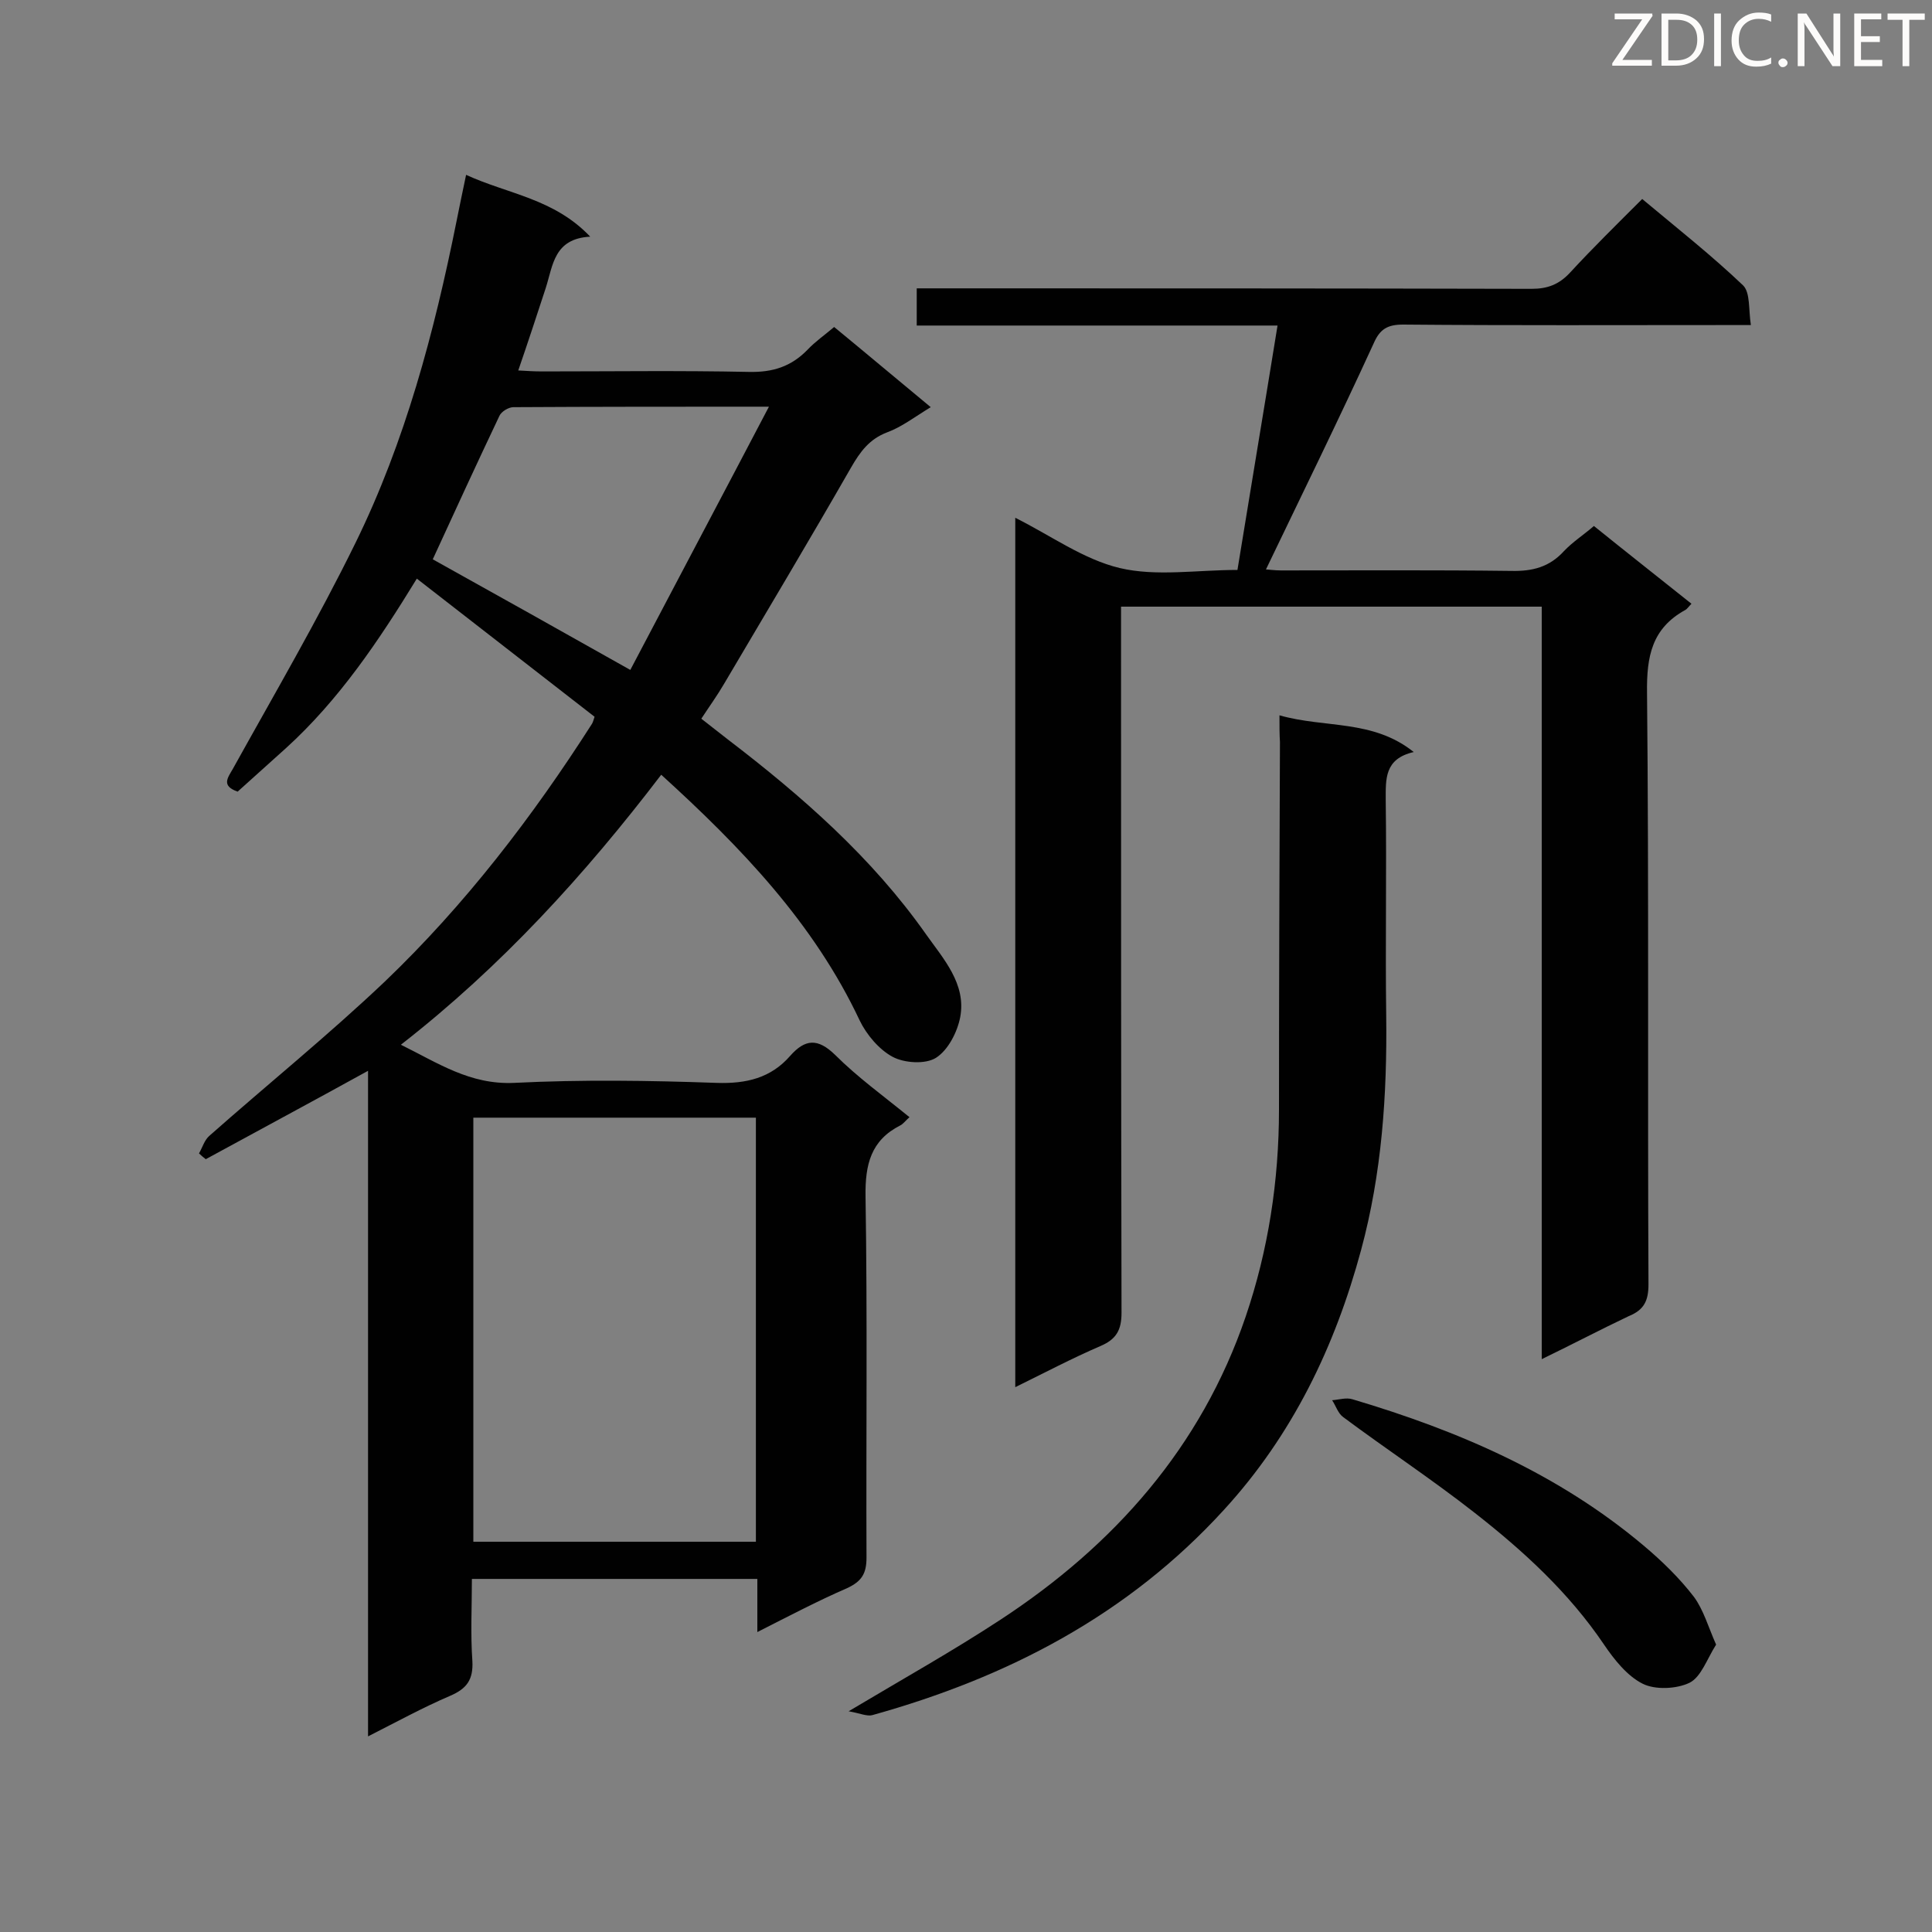
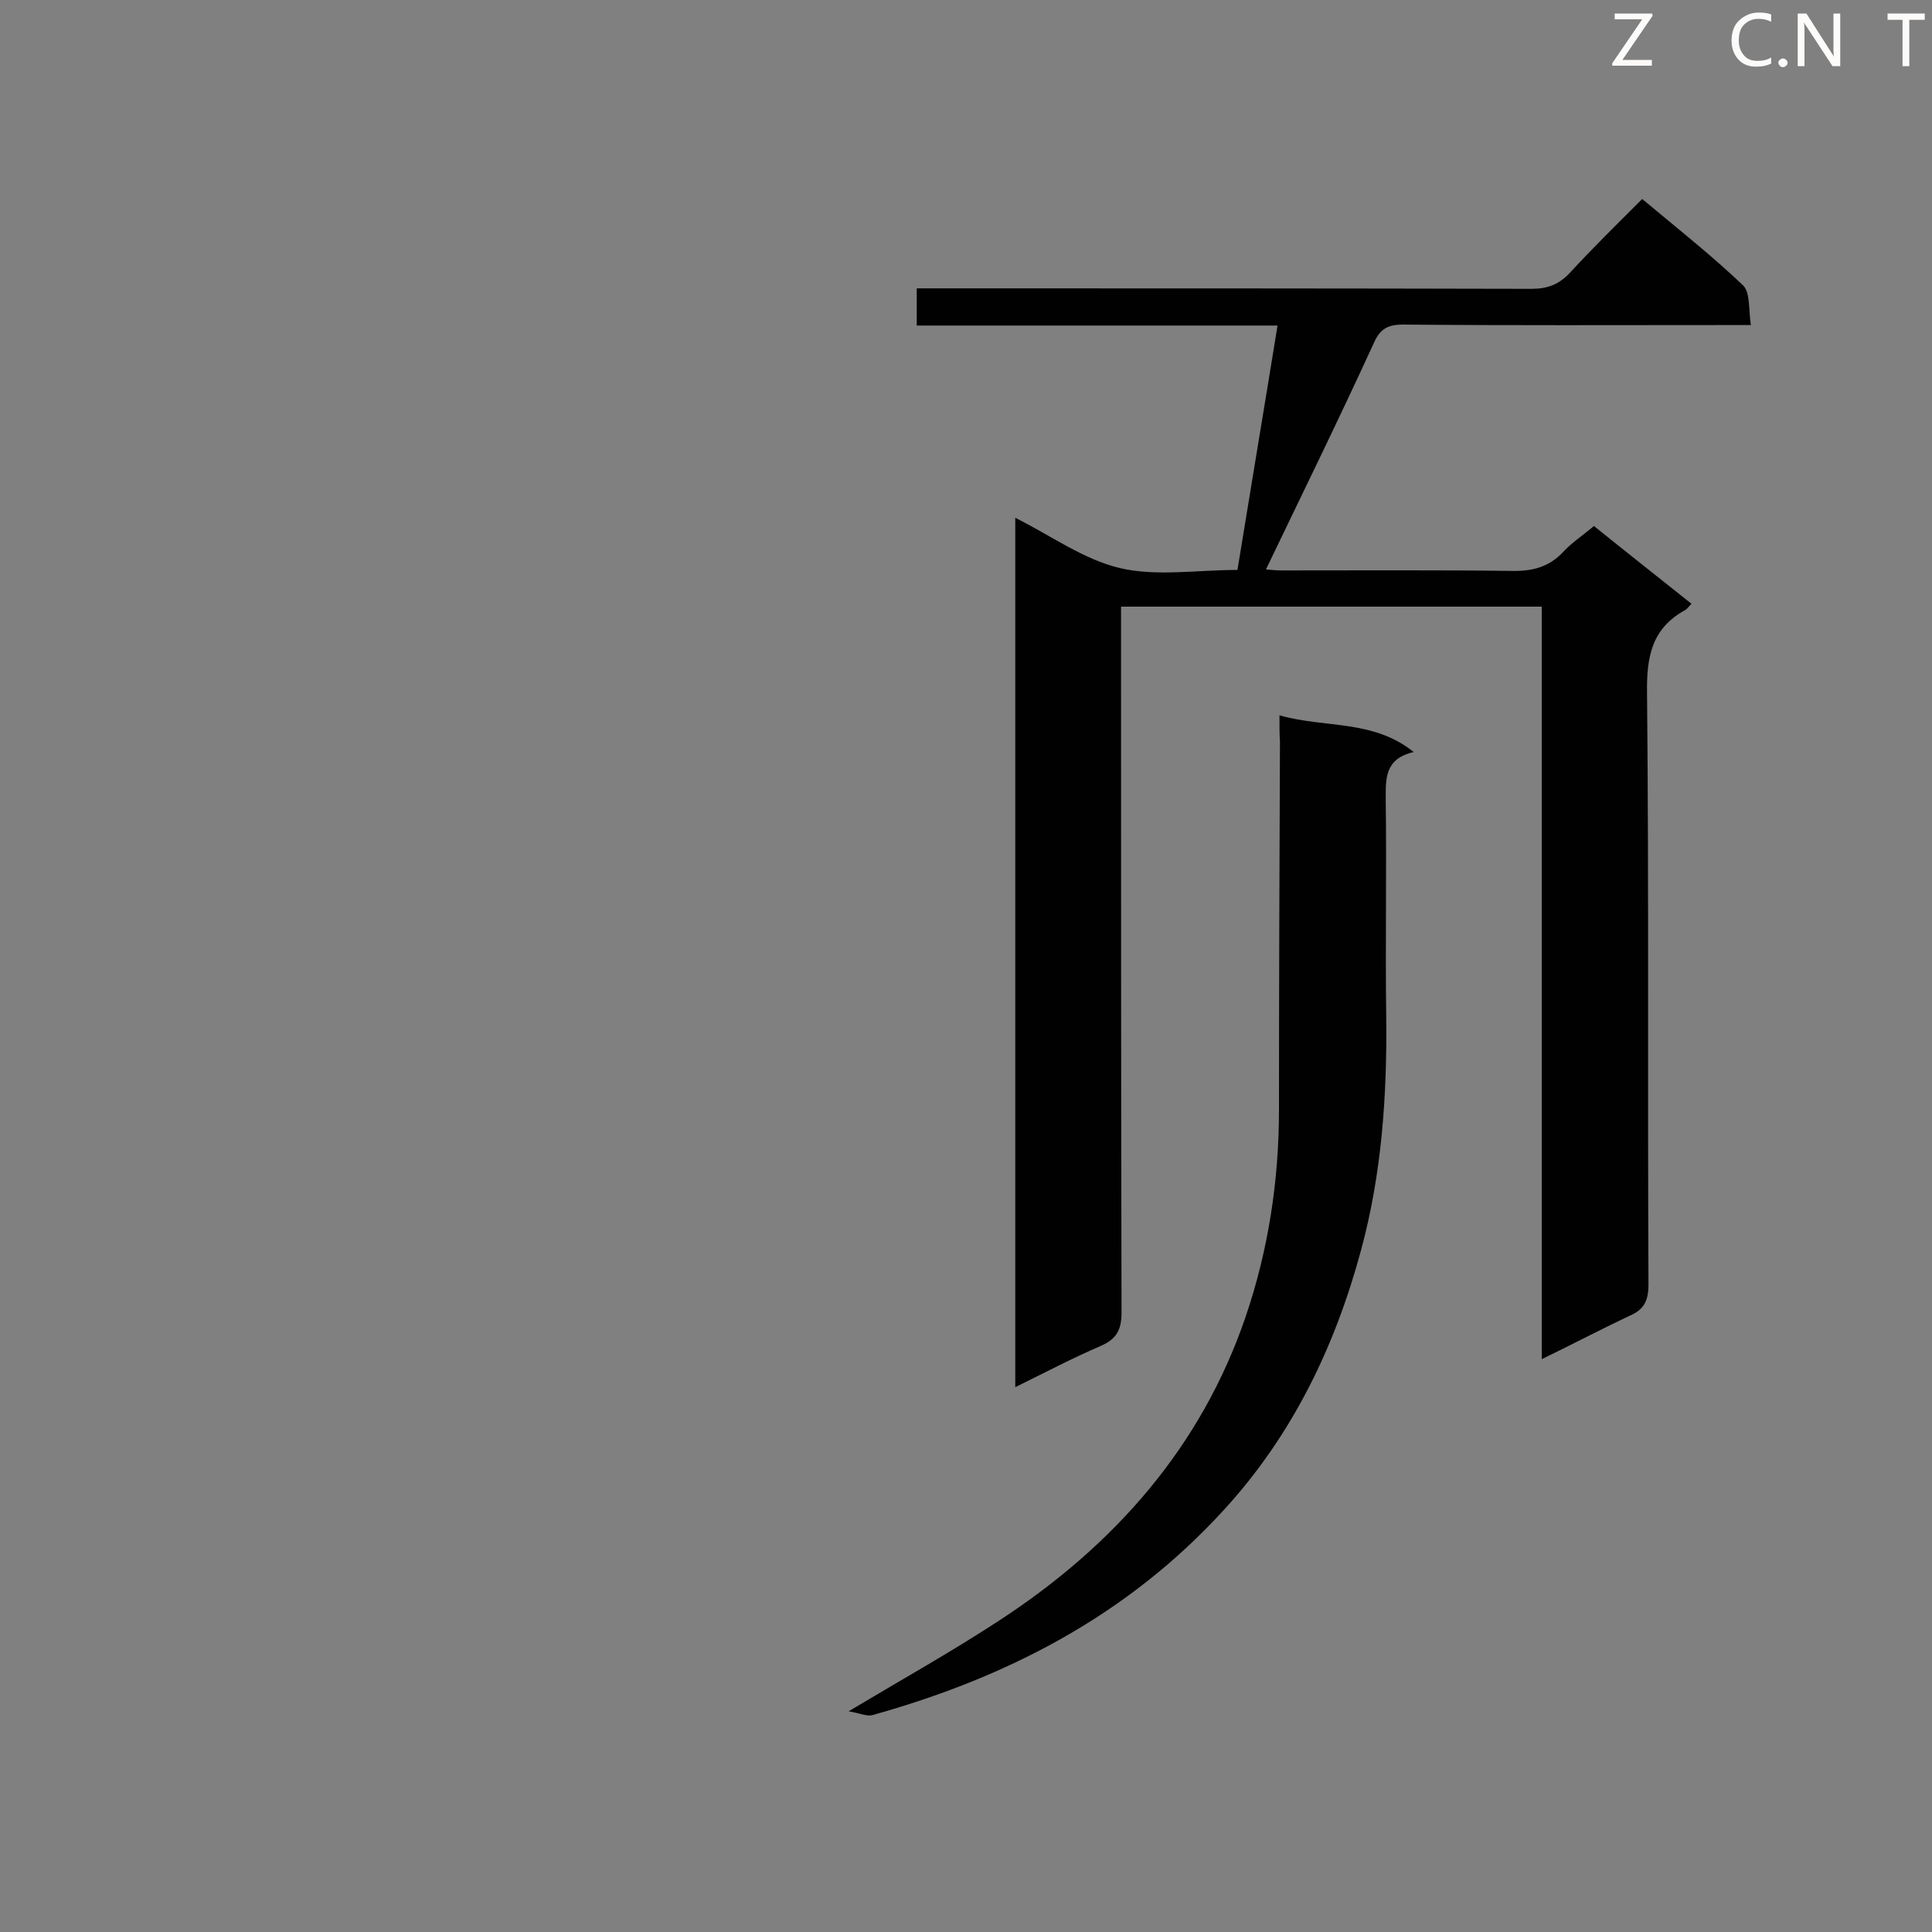
<svg xmlns="http://www.w3.org/2000/svg" enable-background="new 0 0 400 400" viewBox="0 0 400 400">
  <rect x="0" y="0" width="400" height="400" fill="#808080" stroke="none" />
-   <path d="m156.8 337.9c0-4 0-7.3 0-11-19.8 0-39.2 0-59.1 0 0 5.8-.3 11.4.1 17 .2 3.8-1.1 5.7-4.6 7.2-5.6 2.4-10.9 5.3-17 8.4 0-46.1 0-91.6 0-137.8-11.6 6.4-22.6 12.3-33.6 18.3-.5-.4-1-.8-1.4-1.2.7-1.2 1.1-2.7 2.1-3.6 12.1-10.7 24.7-20.9 36.4-32 16.6-15.9 30.5-34 42.9-53.4.2-.4.3-.8.5-1.4-12.1-9.4-24.3-18.9-36.8-28.6-7.9 12.9-16.1 25.1-27.1 35.1-3.3 3-6.7 6-10 9-3.4-1.2-2.1-2.8-1-4.7 8.6-15.5 17.6-30.9 25.4-46.8 10.3-21 16.3-43.6 20.9-66.5.6-3 1.2-5.9 2-9.7 8.7 4 18.2 4.9 25.7 12.8-7.5.4-7.7 5.9-9.2 10.6-1.8 5.5-3.6 11-5.7 17.1 1.8.1 3.3.2 4.9.2 14.3 0 28.6-.2 42.9.1 4.9.1 8.7-1.1 12.1-4.6 1.6-1.7 3.5-3 5.5-4.7 6.7 5.5 13.1 10.9 20 16.6-3.3 2-6 4.1-9 5.2-3.7 1.4-5.6 4-7.5 7.3-8.6 15-17.5 29.9-26.3 44.8-1.4 2.4-3 4.6-4.7 7.2 1.9 1.5 3.7 2.9 5.5 4.3 15.3 11.7 29.8 24.4 41 40.3 3.6 5.1 8.4 10.3 7.1 17.2-.6 3.1-2.5 6.8-5 8.4-2.2 1.4-6.6 1.1-9-.2-2.8-1.5-5.4-4.6-6.8-7.5-9.5-20.2-24.6-35.9-41.1-50.9-15.8 20.7-33.1 39.7-53.9 55.9 7.7 3.8 14.3 8.3 23.4 7.9 14-.7 28-.5 42 0 6.1.2 11.2-1 15.2-5.6 3.1-3.5 5.7-3.7 9.3-.2 4.6 4.6 10 8.5 15.4 12.9-.8.7-1.3 1.4-1.9 1.7-6.1 3.1-7.3 8.1-7.2 14.7.4 24.9.1 49.9.2 74.8 0 3.3-1 4.9-4 6.3-6.2 2.7-12.1 5.8-18.6 9.1zm-.3-106.5c-19.7 0-39 0-58.5 0v87.8h58.5c0-29.2 0-58.3 0-87.8zm-26-92.7c9.4-17.9 18.9-35.8 28.7-54.5-18.5 0-35.7 0-52.9.1-1 0-2.5.9-2.9 1.8-4.7 9.9-9.3 19.9-13.8 29.7 13.3 7.4 26.7 14.9 40.9 22.9z" fill="#010101" />
  <path d="m319.2 281.4c0-52.4 0-104 0-155.8-29 0-57.6 0-87.1 0v5.4c0 46.9 0 93.9.1 140.8 0 3.6-1.1 5.5-4.4 6.9-5.8 2.5-11.5 5.5-17.6 8.5 0-60.1 0-119.7 0-180 7.4 3.7 14.1 8.6 21.6 10.4 7.6 1.8 15.9.4 24.4.4 2.7-16.6 5.5-33.3 8.3-50.6-25.3 0-49.8 0-74.7 0 0-2.7 0-4.9 0-7.7h5.3c40.7 0 81.4 0 122 .1 3.3 0 5.7-.9 8-3.4 4.7-5.1 9.7-10 14.9-15.2 7.3 6.1 14.4 11.7 20.9 17.9 1.5 1.5 1.1 5 1.6 8.2-2.4 0-4 0-5.5 0-22.2 0-44.3.1-66.5-.1-3.2 0-4.8.9-6.1 3.9-7.2 15.7-14.8 31.2-22.3 46.8.4 0 1.8.2 3.1.2 15.9 0 31.8-.1 47.7.1 4.4.1 7.9-.8 10.9-4.1 1.8-1.9 4-3.3 6.2-5.2 6.7 5.4 13.3 10.6 20.2 16.1-.6.6-.9 1.1-1.3 1.3-6.9 3.8-8 9.6-7.9 17.1.4 40.8.1 81.6.3 122.5 0 3.4-.9 5.3-4.1 6.6-5.7 2.7-11.4 5.7-18 8.9z" fill="#010101" />
  <path d="m264.9 148.1c9.5 2.7 19.3.8 27.8 7.6-6.1 1.4-5.8 5.6-5.8 10 .2 14.9-.1 29.7.1 44.6.2 16.4-.9 32.6-5.2 48.5-5.4 20-14.2 38.3-28.4 53.8-19.9 21.8-44.8 34.7-72.8 42.5-1.1.3-2.6-.4-4.9-.8 11.4-6.8 21.6-12.5 31.5-19 23.5-15.4 41.5-35.7 50.7-62.7 4.7-13.8 6.9-28.2 6.9-42.9 0-25.4.1-50.7.2-76.1-.1-1.5-.1-3-.1-5.5z" fill="#010101" />
-   <path d="m355.3 340.5c-1.9 3-3.1 6.7-5.5 7.9-2.7 1.3-7.1 1.5-9.7.2-3.2-1.6-5.9-5-8-8.1-7.3-10.8-16.7-19.4-26.8-27.3-8.8-6.9-18.2-13.1-27.2-19.8-1.1-.8-1.5-2.3-2.3-3.5 1.4-.1 2.9-.6 4.2-.2 21.9 6.5 42.6 15.4 60.3 30.3 3.8 3.2 7.4 6.7 10.4 10.6 2 2.7 3 6.3 4.6 9.9z" fill="#010101" />
  <g fill="#fcfbfa">
    <path d="m342.2 3.2-6.3 9.2h6.1v1.2h-8.2v-.5l6.2-9.1h-5.7v-1.2h7.8v.4z" />
-     <path d="m344 13.7v-10.9h3.1c1.6 0 3 .5 4.1 1.4 1.1 1 1.6 2.2 1.6 3.9s-.5 3-1.6 4-2.5 1.5-4.2 1.5h-3zm1.4-9.6v8.4h1.6c1.4 0 2.5-.4 3.2-1.1.8-.8 1.2-1.8 1.2-3.2s-.4-2.4-1.2-3.1-1.8-1-3.1-1z" />
-     <path d="m356.3 2.8v10.9h-1.4v-10.9z" />
    <path d="m366.6 13.2c-.8.4-1.8.6-3 .6-1.6 0-2.8-.5-3.7-1.5s-1.4-2.3-1.4-3.9c0-1.7.5-3.2 1.6-4.2s2.4-1.6 4-1.6c1 0 1.9.1 2.6.4v1.5c-.8-.4-1.6-.6-2.6-.6-1.2 0-2.2.4-3 1.2s-1.1 1.9-1.1 3.3c0 1.3.4 2.3 1.1 3.1s1.6 1.1 2.8 1.1c1.1 0 2-.2 2.8-.7v1.3z" />
    <path d="m368.2 13c0-.3.1-.5.3-.6.2-.2.4-.3.6-.3.3 0 .5.1.7.3s.3.4.3.6-.1.5-.3.6c-.2.2-.4.3-.7.3s-.5-.1-.6-.3c-.2-.2-.3-.4-.3-.6z" />
    <path d="m381.1 13.7h-1.7l-5.5-8.4c-.2-.2-.3-.5-.4-.7 0 .2.1.8.1 1.5v7.6h-1.4v-10.9h1.8l5.3 8.3c.3.4.4.6.4.8 0-.3-.1-.8-.1-1.6v-7.5h1.4v10.9z" />
-     <path d="m389.7 13.7h-5.8v-10.9h5.6v1.2h-4.2v3.5h3.9v1.2h-3.9v3.7h4.4z" />
    <path d="m398.4 4.1h-3.1v9.6h-1.4v-9.6h-3.1v-1.3h7.7v1.3z" />
  </g>
</svg>